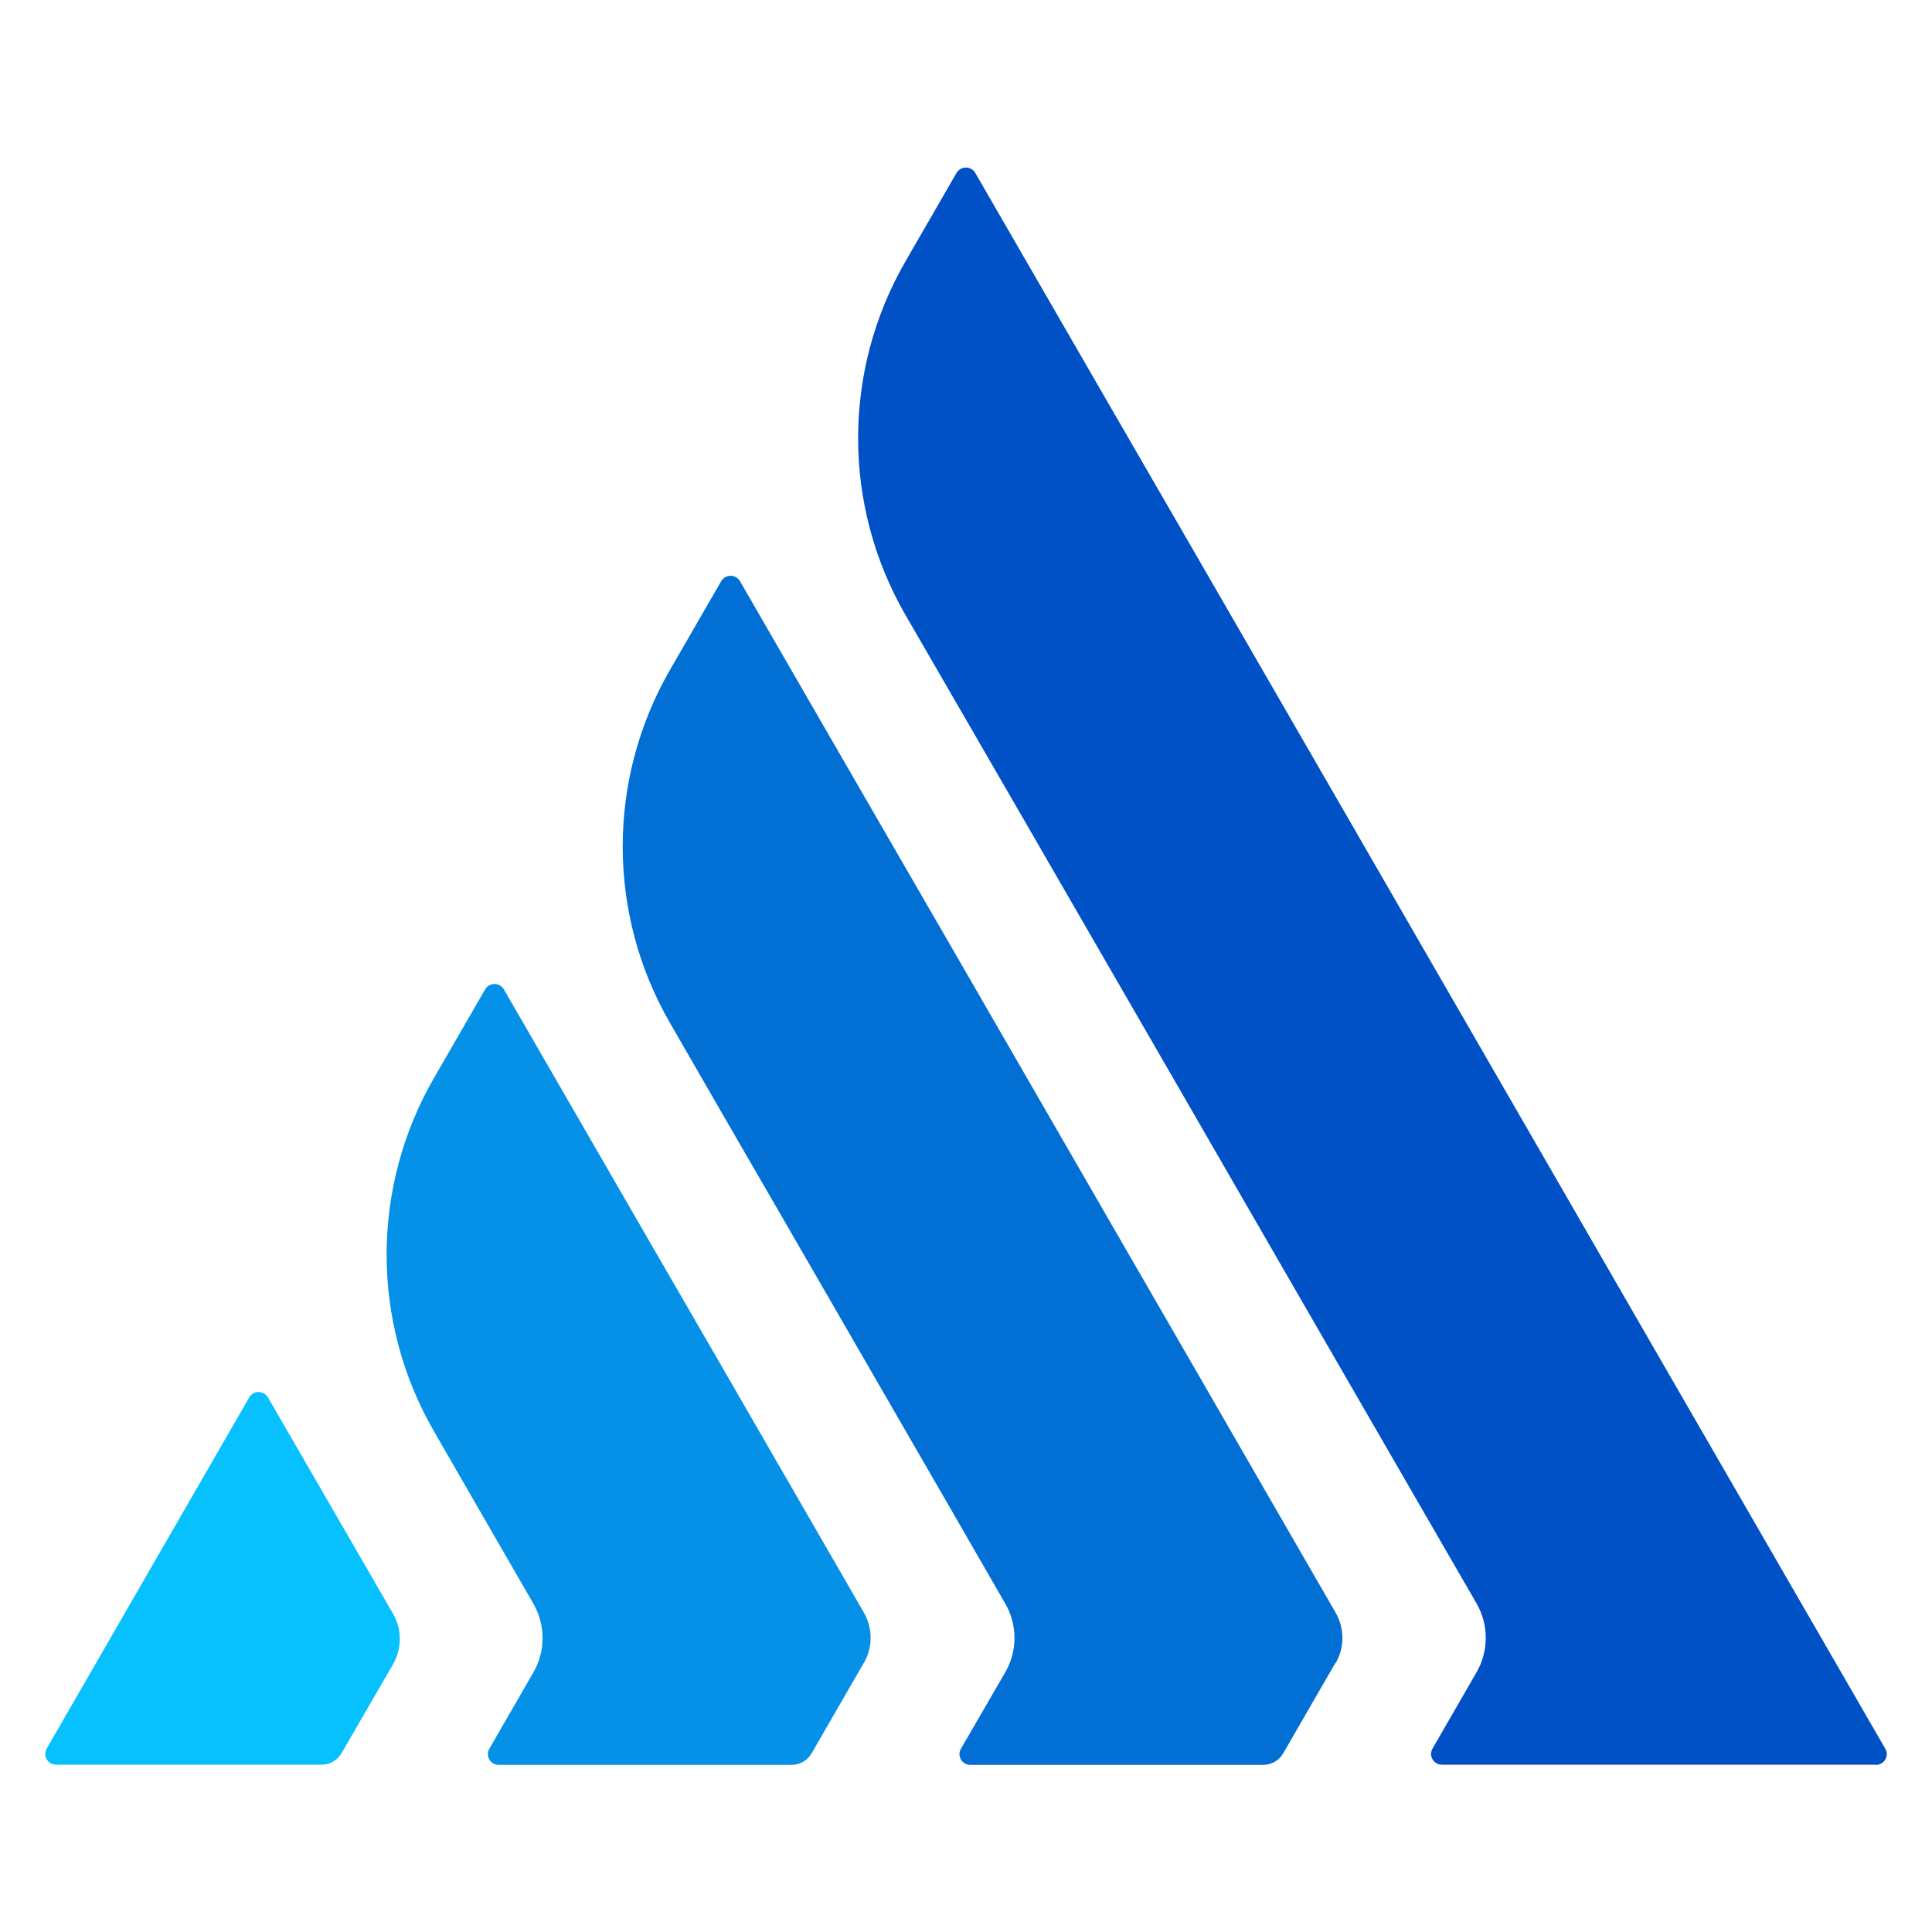
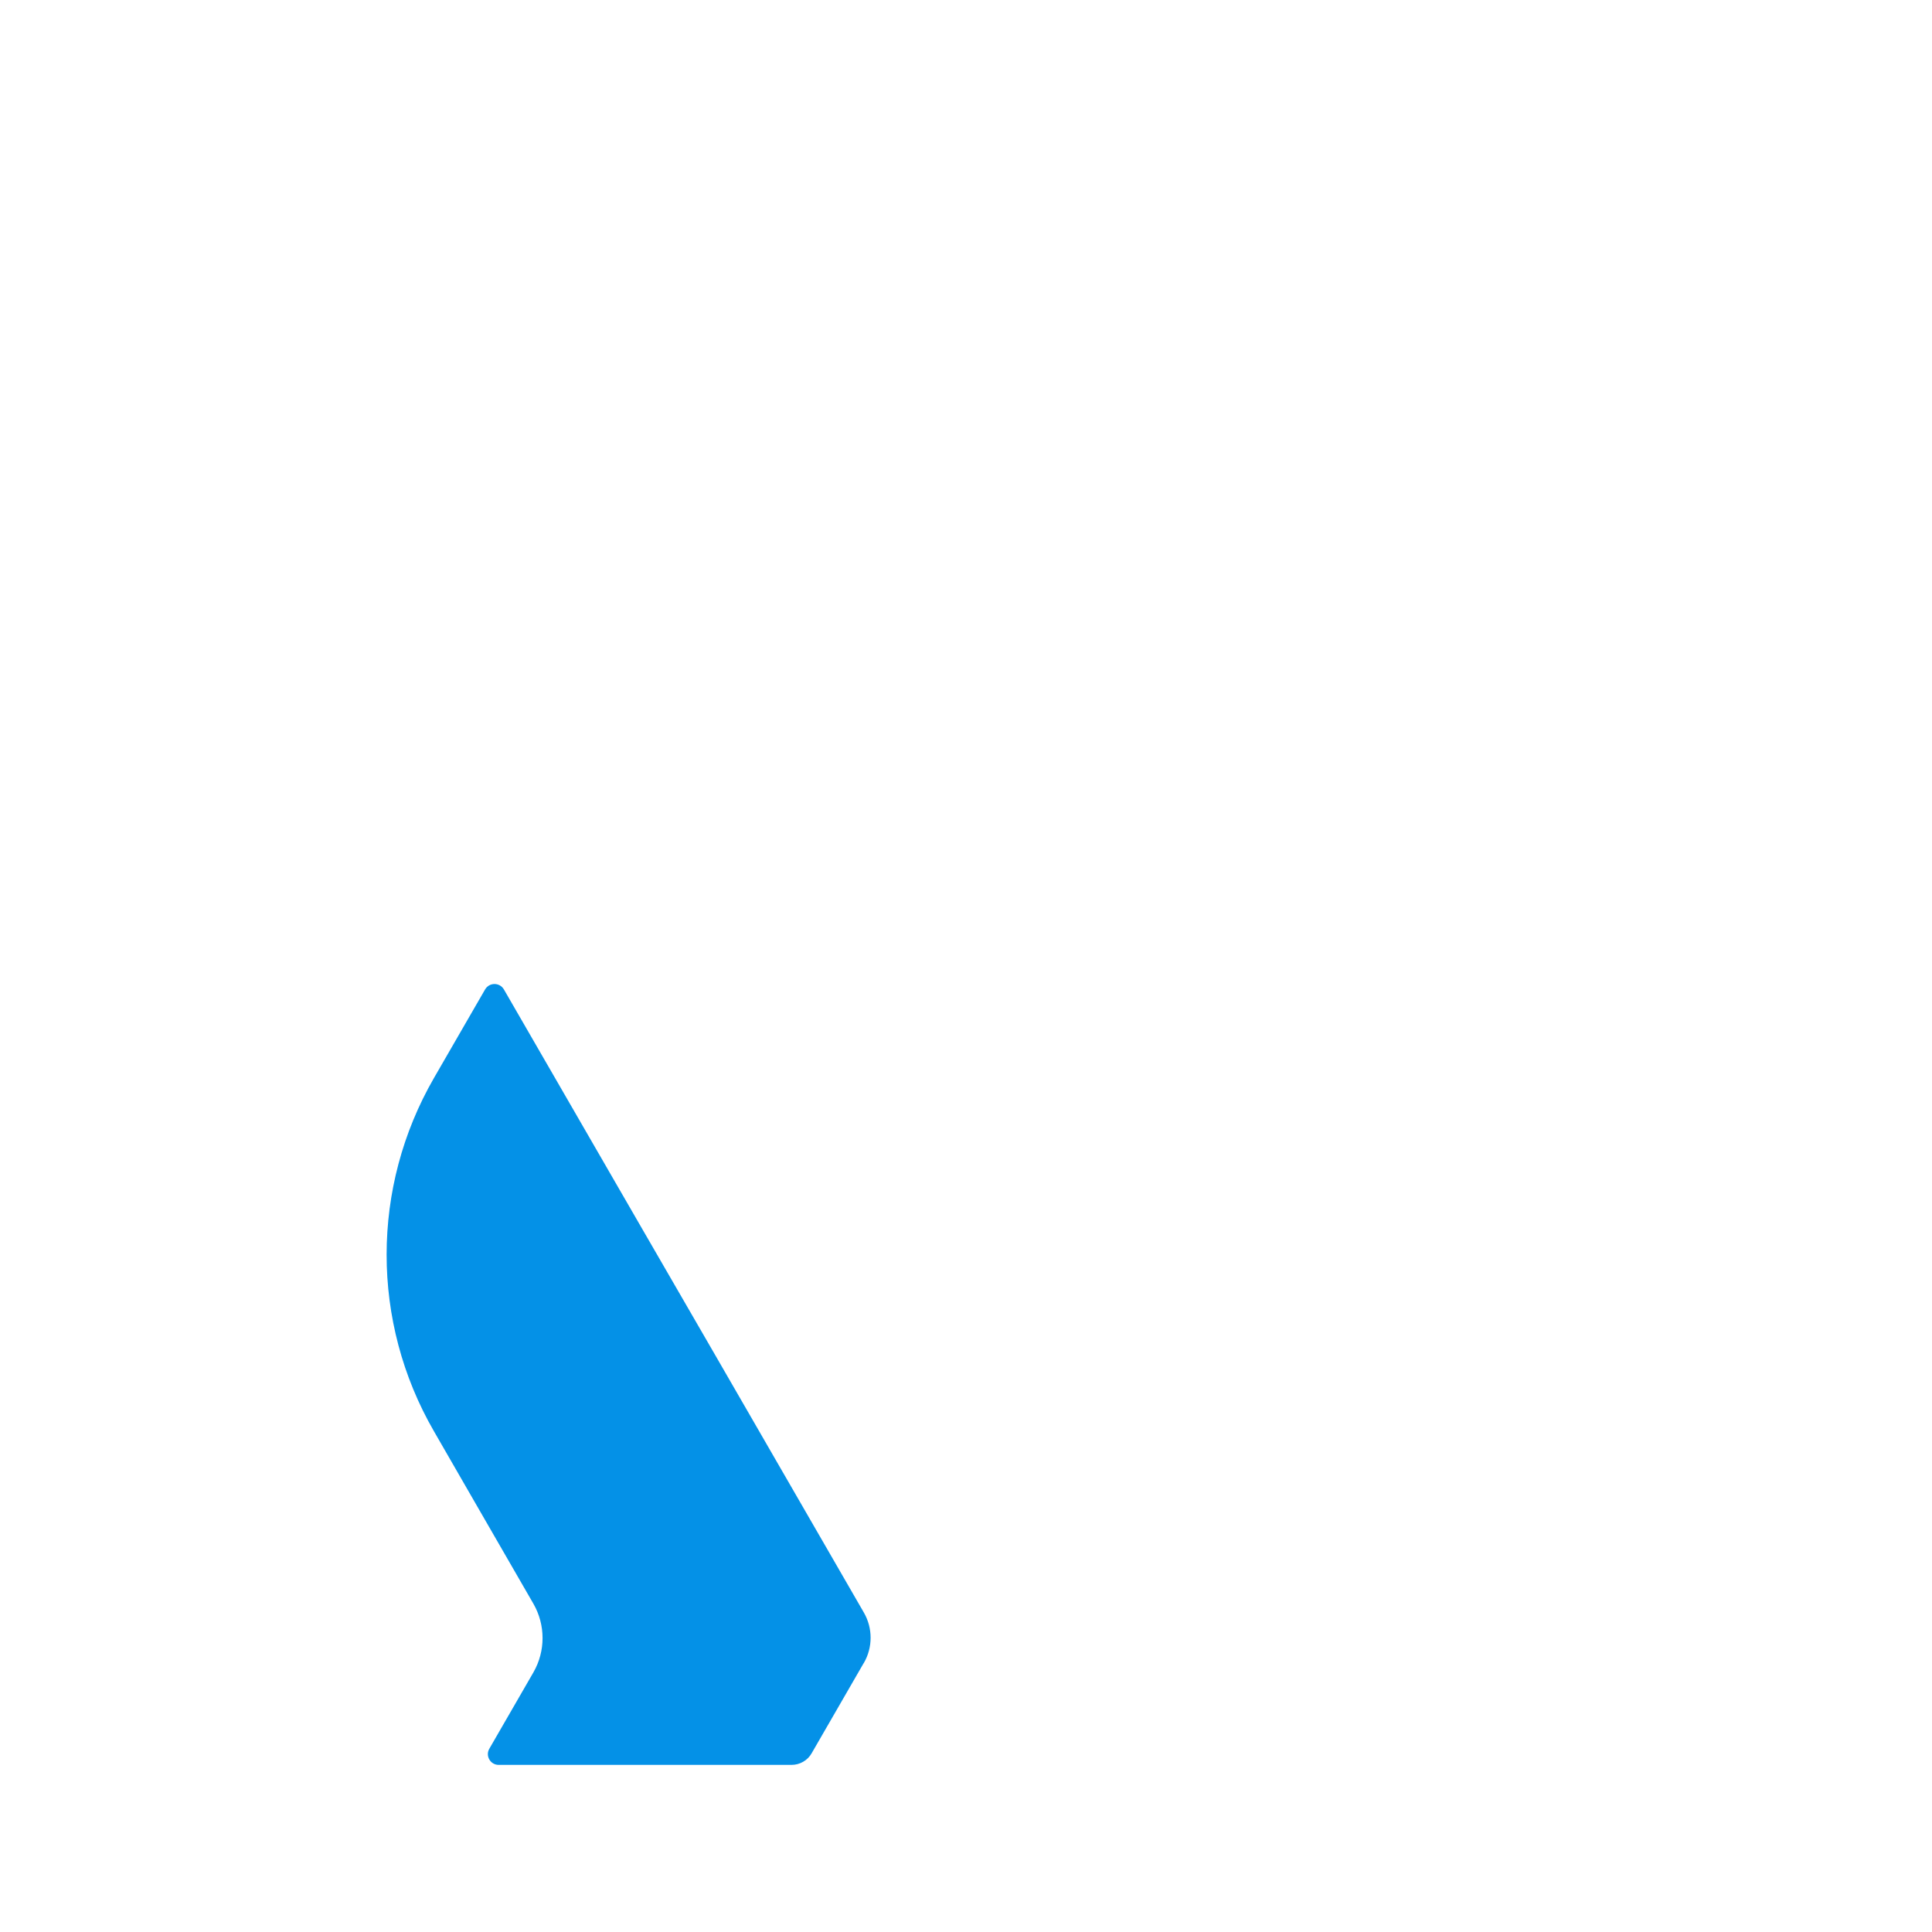
<svg xmlns="http://www.w3.org/2000/svg" id="Layer_1" version="1.1" viewBox="0 0 100 100">
  <defs>
    <style>
      .st0 {
        fill: #0050c6;
      }

      .st1 {
        fill: #0491e7;
      }

      .st2 {
        fill: #026fd5;
      }

      .st3 {
        fill: #07c0fe;
      }
    </style>
  </defs>
-   <path class="st2" d="M69.11,86.09l-2.69,4.66c-.21.37-.61.6-1.04.6h-15.16c-.43,0-.7-.47-.48-.84l2.29-3.95c.64-1.1.64-2.46,0-3.56-.92-1.6-1.84-3.19-2.76-4.79l-8.41-14.56-3.76-6.5-2.42-4.2c-3.27-5.66-3.26-12.63,0-18.28l2.65-4.59c.22-.37.75-.37.97,0l7.22,12.5,3.76,6.5,8.41,14.57,3.79,6.56h0s7.65,13.26,7.65,13.26c.47.81.47,1.81,0,2.62Z" />
  <path class="st1" d="M44.7,86.09l-2.69,4.66c-.21.37-.61.6-1.04.6h-15.16c-.43,0-.7-.47-.48-.84l2.28-3.95c.63-1.1.63-2.45,0-3.55l-2.73-4.73-2.42-4.2c-3.27-5.66-3.26-12.63,0-18.28l2.65-4.59c.22-.37.75-.37.97,0l7.22,12.5,3.76,6.5c2.55,4.42,5.1,8.84,7.65,13.25.47.81.47,1.81,0,2.62Z" />
-   <path class="st3" d="M20.34,86.15l-2.66,4.59c-.21.37-.61.6-1.04.6H2.9c-.43,0-.7-.47-.48-.84l10.48-18.17c.21-.37.75-.37.97,0l6.47,11.19c.47.81.47,1.81,0,2.62Z" />
-   <path class="st0" d="M97.1,91.34h-22.47c-.43,0-.7-.47-.48-.84l2.28-3.95c.63-1.1.63-2.45,0-3.55l-2.77-4.79-8.41-14.56-3.79-6.57-8.41-14.56-3.76-6.5-2.43-4.2c-3.26-5.66-3.26-12.62,0-18.28l2.65-4.59c.22-.37.75-.37.97,0l7.22,12.5,3.76,6.5,8.41,14.56,3.79,6.57,8.41,14.57,3.79,6.57,11.72,20.29c.22.37-.05.84-.48.84Z" />
</svg>